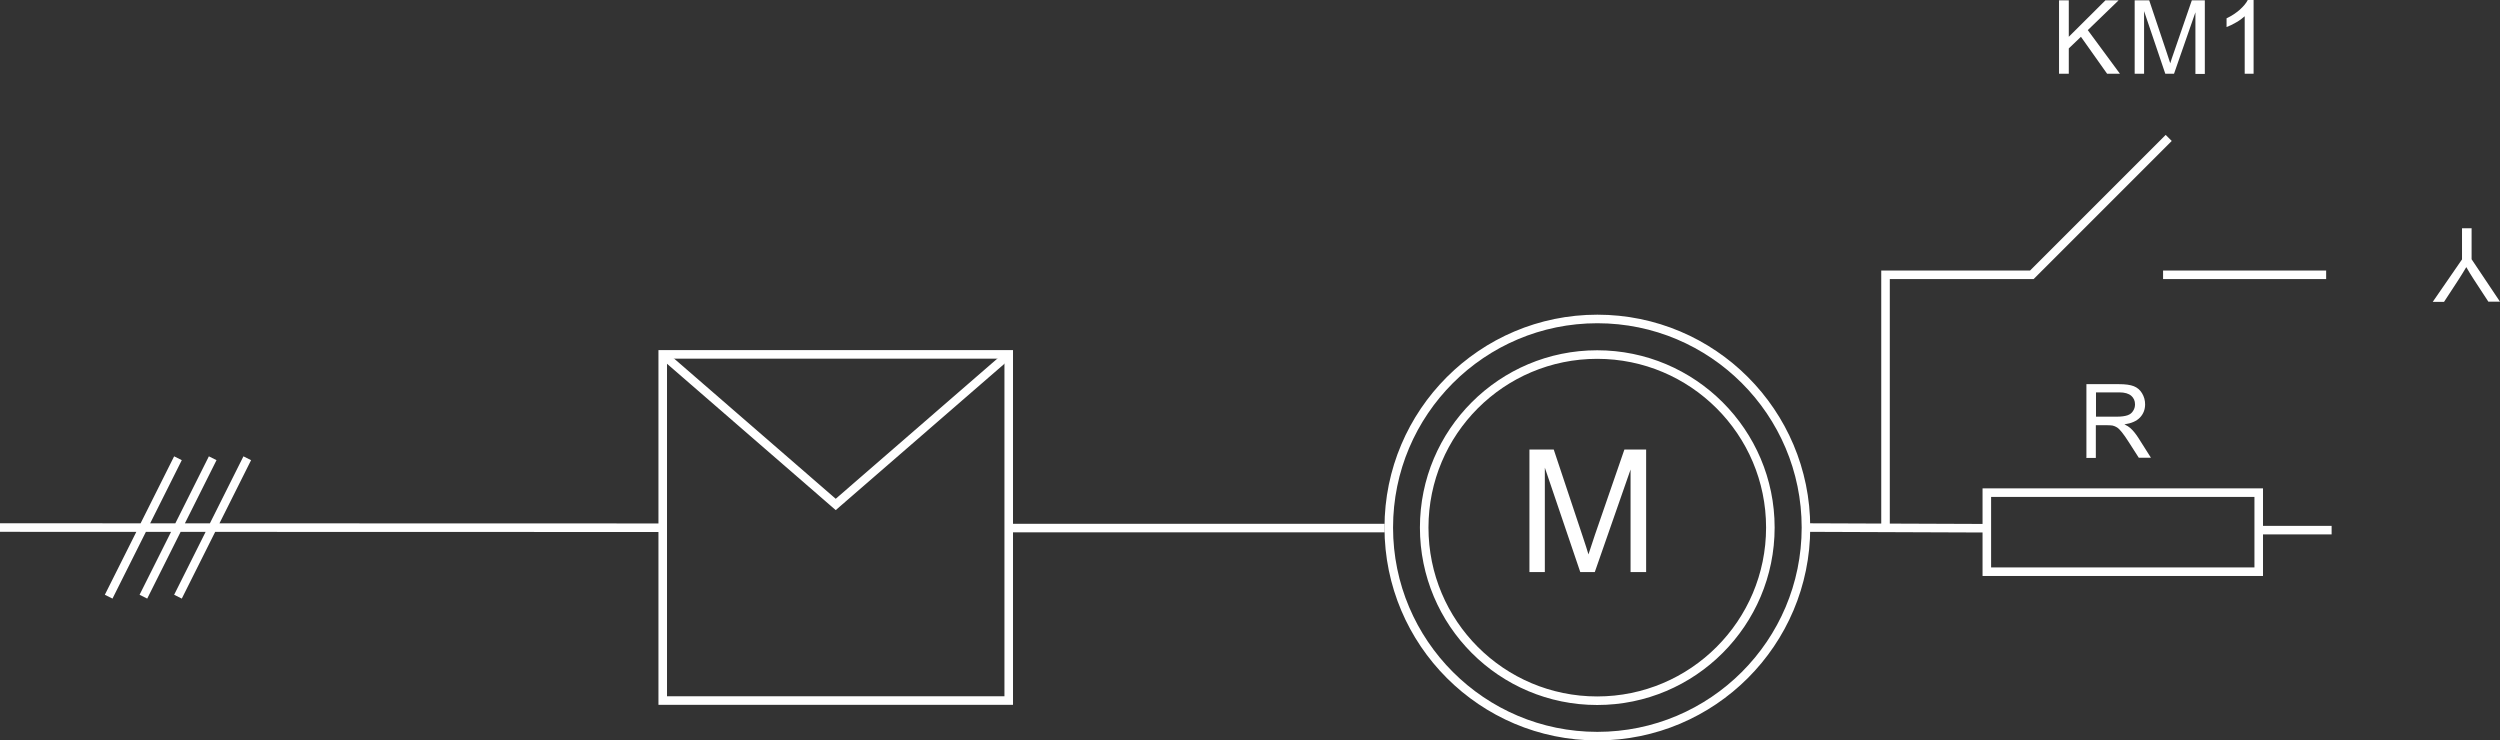
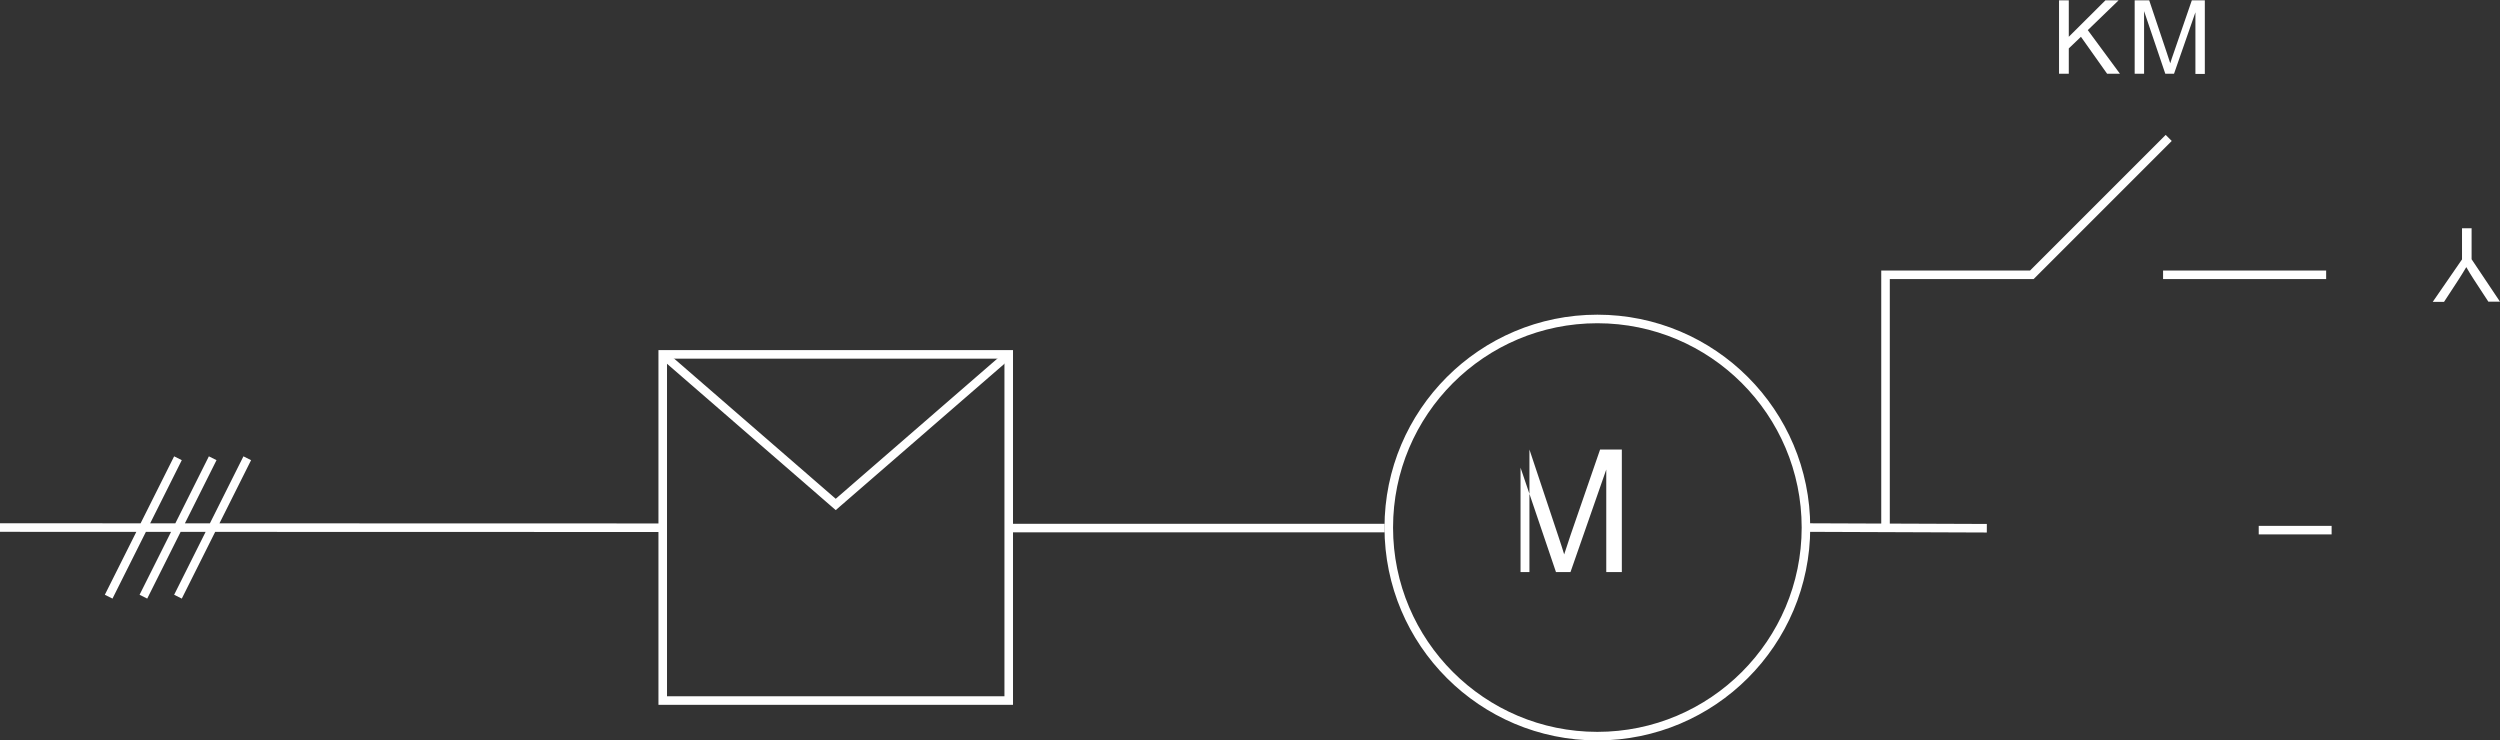
<svg xmlns="http://www.w3.org/2000/svg" id="Layer_2" data-name="Layer 2" viewBox="0 0 146.1 43.27">
  <rect x="0" y="0" width="146.1" height="43.27" fill="#333333" stroke="none" />
  <defs>
    <style>
      .cls-1 {
        fill: none;
        stroke: #fff;
        stroke-miterlimit: 3.86;
        stroke-width: .5px;
      }

      .cls-2, .cls-3 {
        fill: #fff;
      }

      .cls-3 {
        fill-rule: evenodd;
      }
    </style>
  </defs>
  <g id="Layer_1-2" data-name="Layer 1">
-     <path class="cls-1" d="M83.23,30.83c0-5.59,4.53-10.11,10.11-10.11s10.12,4.53,10.12,10.11-4.53,10.12-10.12,10.12-10.11-4.53-10.11-10.12h0Z" />
-     <path class="cls-2" d="M89.38,33.43v-7.16h1.42l1.69,5.07c.16.47.27.83.34,1.06.08-.26.21-.64.38-1.15l1.72-4.98h1.27v7.16h-.91v-5.99l-2.09,5.99h-.85l-2.07-6.1v6.1h-.91Z" />
+     <path class="cls-2" d="M89.38,33.43v-7.16l1.69,5.07c.16.47.27.83.34,1.06.08-.26.21-.64.38-1.15l1.72-4.98h1.27v7.16h-.91v-5.99l-2.09,5.99h-.85l-2.07-6.1v6.1h-.91Z" />
    <path class="cls-1" d="M38.73,30.84L0,30.83M80.92,30.86h-21.96M10.4,26.78l-4.05,8.09M12.43,26.78l-4.05,8.09M14.45,26.78l-4.05,8.09" />
    <polygon class="cls-3" points="120.33 4.31 120.33 .02 120.9 .02 120.9 2.15 123.04 .02 123.81 .02 122.01 1.76 123.89 4.31 123.14 4.31 121.61 2.15 120.9 2.83 120.9 4.31 120.33 4.31 120.33 4.31" />
-     <path class="cls-3" d="M131.71,4.31h-.53V.95c-.13.12-.29.24-.5.36-.21.12-.39.21-.56.27v-.51c.3-.14.55-.31.77-.5.22-.2.38-.39.47-.57h.34v4.31h0Z" />
    <path class="cls-2" d="M124.75,4.31V.02h.85l1.02,3.04c.09.28.16.5.21.64.05-.16.12-.39.23-.69l1.03-2.99h.76v4.3h-.55V.72l-1.25,3.59h-.51l-1.24-3.66v3.66h-.55Z" />
    <polygon class="cls-1" points="38.73 20.71 58.95 20.71 58.95 40.94 38.73 40.94 38.73 20.71 38.73 20.71" />
    <path class="cls-1" d="M38.73,20.71l10.11,8.77,10.11-8.77M81.16,30.83c0-6.73,5.46-12.19,12.19-12.19s12.19,5.46,12.19,12.19-5.46,12.19-12.19,12.19-12.19-5.46-12.19-12.19h0ZM132,30.98h4.26M105.53,30.83l10.58.04M110.19,30.75v-14.69h8.55l8-8M126.41,16.06h9.53" />
-     <polygon class="cls-1" points="116.11 28.79 132 28.79 132 30.86 132 33.41 116.11 33.41 116.11 30.86 116.11 28.79 116.11 28.79" />
-     <path class="cls-3" d="M121.93,26.75v-4.3h1.9c.38,0,.67.04.87.12.2.08.36.21.48.41.12.2.18.41.18.65,0,.3-.1.56-.3.77-.2.21-.5.34-.91.4.15.07.26.14.34.21.17.15.32.34.47.57l.74,1.17h-.71l-.57-.89c-.17-.26-.3-.46-.41-.59-.11-.14-.2-.23-.29-.29-.08-.05-.17-.09-.26-.11-.06-.01-.17-.02-.32-.02h-.66v1.91h-.57ZM122.5,24.35h1.22c.26,0,.46-.03.61-.08.15-.05.26-.14.33-.26.08-.12.11-.25.11-.38,0-.2-.07-.37-.22-.5-.15-.13-.38-.2-.7-.2h-1.36v1.42h0Z" />
    <path class="cls-3" d="M144.44,13.33v1.82l1.66,2.48h-.68l-.85-1.3c-.16-.24-.3-.48-.44-.72-.13.22-.29.48-.47.76l-.83,1.27h-.66l1.71-2.48v-1.82h.57Z" />
  </g>
</svg>